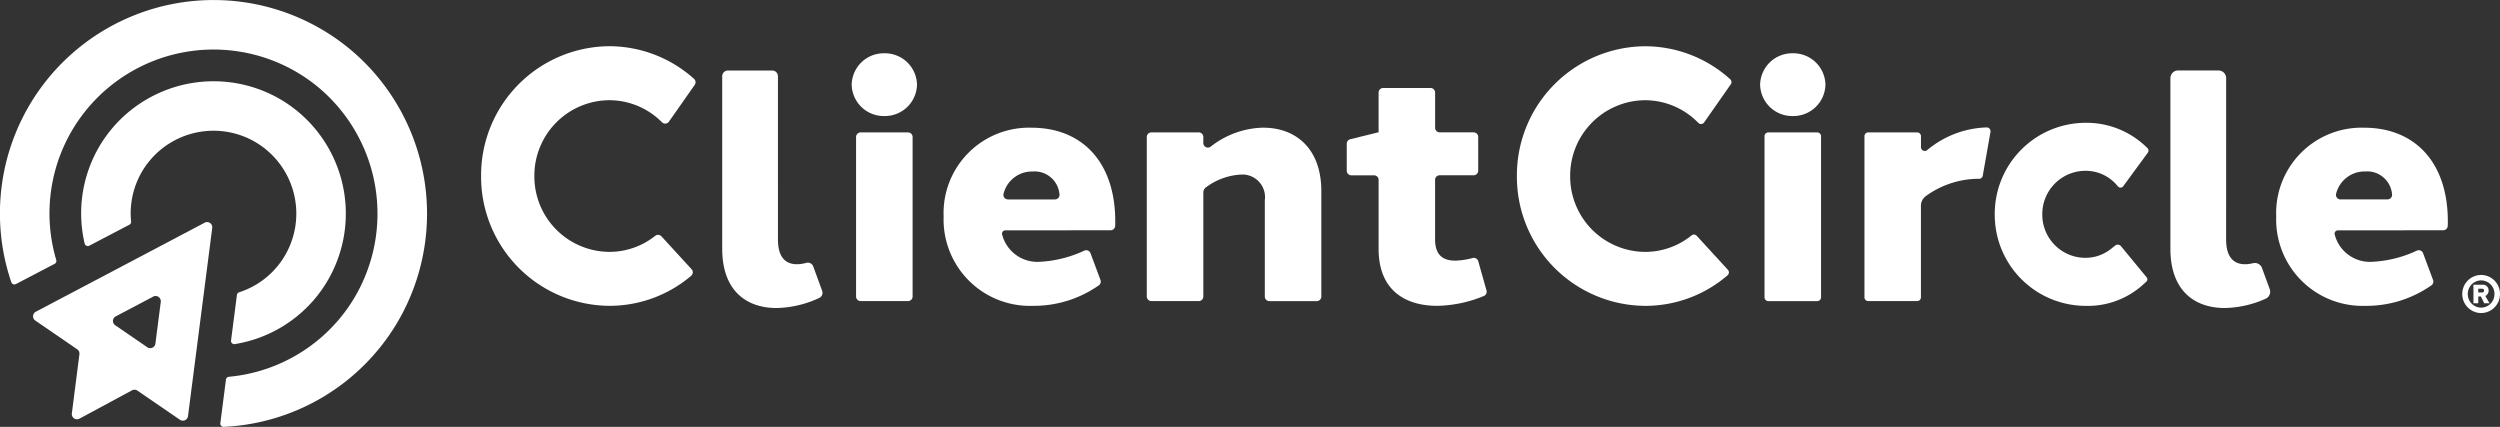
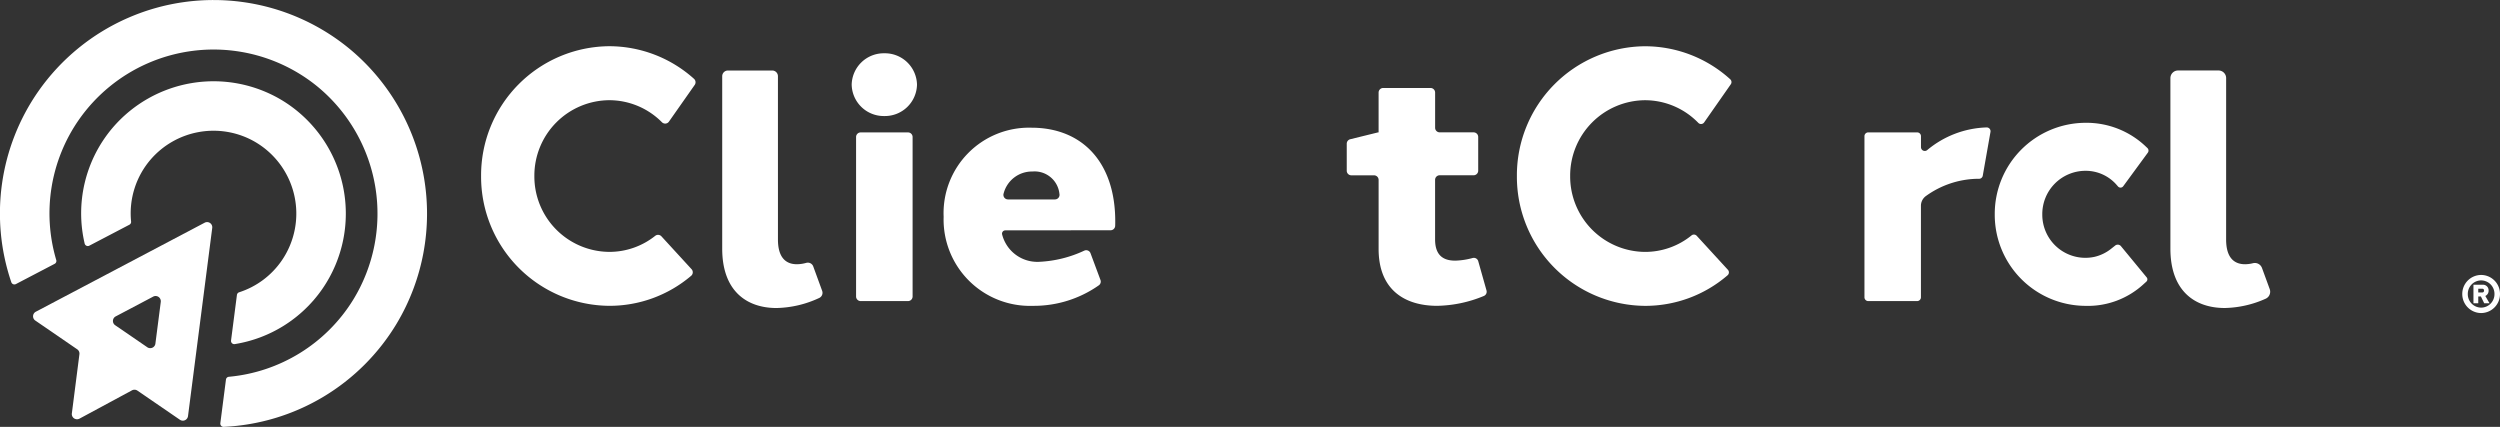
<svg xmlns="http://www.w3.org/2000/svg" width="241.584" height="41.248" viewBox="0 0 241.584 41.248">
  <rect x="0" y="0" width="241.584" height="41.248" fill="#333333" stroke="none" />
  <g id="Group_4503" data-name="Group 4503" transform="translate(-36.466 -64)">
    <g id="Group_2096" data-name="Group 2096" transform="translate(36.466 64)">
      <g id="Group_1723" data-name="Group 1723">
        <g id="Group_881" data-name="Group 881" transform="translate(46.497 4.469)">
          <path id="Path_1879" data-name="Path 1879" d="M-574.884-214.87a3.1,3.1,0,0,1-3.156,3.032,3.1,3.1,0,0,1-3.156-3.032,3.1,3.1,0,0,1,3.156-3.032A3.1,3.1,0,0,1-574.884-214.87Zm-5.887,20.474v-15.415a.444.444,0,0,1,.444-.444h4.574a.443.443,0,0,1,.444.444V-194.4a.443.443,0,0,1-.444.444h-4.574A.444.444,0,0,1-580.771-194.4Z" transform="translate(617 218.582)" fill="#fff" />
          <path id="Path_1880" data-name="Path 1880" d="M-546.864-185.011a.318.318,0,0,0-.3.411,3.511,3.511,0,0,0,3.569,2.629,11.515,11.515,0,0,0,4.368-1.082.445.445,0,0,1,.6.25l.962,2.585a.441.441,0,0,1-.152.513,10.922,10.922,0,0,1-6.392,1.987,8.341,8.341,0,0,1-8.611-8.607,8.257,8.257,0,0,1,8.478-8.607c4.988,0,8.142,3.427,8.105,9.137q0,.171-.006.344a.444.444,0,0,1-.444.43ZM-546.6-188h4.535a.444.444,0,0,0,.435-.537,2.412,2.412,0,0,0-2.6-2.162,2.832,2.832,0,0,0-2.792,2.119A.442.442,0,0,0-546.6-188Z" transform="translate(597.51 202.803)" fill="#fff" />
-           <path id="Path_1881" data-name="Path 1881" d="M-135.529-185.011a.318.318,0,0,0-.3.411,3.511,3.511,0,0,0,3.569,2.629,11.516,11.516,0,0,0,4.368-1.082.445.445,0,0,1,.6.25l.963,2.585a.441.441,0,0,1-.152.513,10.922,10.922,0,0,1-6.392,1.987,8.342,8.342,0,0,1-8.611-8.607,8.257,8.257,0,0,1,8.478-8.607c4.988,0,8.142,3.427,8.105,9.137q0,.171-.006.344a.444.444,0,0,1-.444.43Zm.265-2.993h4.535a.444.444,0,0,0,.434-.537,2.412,2.412,0,0,0-2.6-2.162,2.832,2.832,0,0,0-2.792,2.119A.442.442,0,0,0-135.264-188Z" transform="translate(314.946 202.803)" fill="#fff" />
-           <path id="Path_1882" data-name="Path 1882" d="M-478.82-194.932c3.005,0,5.586,1.907,5.586,6.13v10.185a.444.444,0,0,1-.444.444h-4.574a.444.444,0,0,1-.444-.444v-9.3a2.184,2.184,0,0,0-2.316-2.485,6.187,6.187,0,0,0-3.365,1.229.632.632,0,0,0-.261.517v10.036a.444.444,0,0,1-.444.444h-4.574a.444.444,0,0,1-.444-.444v-15.415a.444.444,0,0,1,.444-.444h4.574a.444.444,0,0,1,.444.444v.581a.442.442,0,0,0,.708.355,8.51,8.51,0,0,1,5.109-1.837Z" transform="translate(554.422 202.803)" fill="#fff" />
          <path id="Path_1883" data-name="Path 1883" d="M-414.875-187.616a.445.445,0,0,1-.261.532,12.223,12.223,0,0,1-4.516.95c-3.04,0-5.65-1.475-5.65-5.494V-198.3a.443.443,0,0,0-.443-.444h-2.192a.444.444,0,0,1-.444-.444V-201.8a.444.444,0,0,1,.337-.431l2.694-.664h.047v-3.845a.444.444,0,0,1,.444-.444h4.574a.444.444,0,0,1,.444.444v3.4a.443.443,0,0,0,.444.444h3.275a.444.444,0,0,1,.444.444v3.259a.444.444,0,0,1-.444.444H-419.4a.443.443,0,0,0-.444.444v5.754c0,1.5.748,2.051,1.935,2.052a6.954,6.954,0,0,0,1.694-.256.445.445,0,0,1,.541.308Z" transform="translate(512.025 211.217)" fill="#fff" />
-           <path id="Path_1884" data-name="Path 1884" d="M-294.467-214.87a3.1,3.1,0,0,1-3.156,3.032,3.1,3.1,0,0,1-3.156-3.032,3.1,3.1,0,0,1,3.156-3.032A3.1,3.1,0,0,1-294.467-214.87Zm-5.887,20.549v-15.566a.368.368,0,0,1,.368-.368h4.726a.368.368,0,0,1,.368.368v15.566a.368.368,0,0,1-.368.368h-4.726A.368.368,0,0,1-300.354-194.321Z" transform="translate(424.369 218.582)" fill="#fff" />
          <path id="Path_1885" data-name="Path 1885" d="M-256.39-194.569l-.745,4.227a.364.364,0,0,1-.363.3c-.07,0-.14,0-.212,0a8.756,8.756,0,0,0-4.9,1.652,1.162,1.162,0,0,0-.5.951v8.846a.368.368,0,0,1-.368.368H-268.2a.368.368,0,0,1-.368-.368v-15.566a.368.368,0,0,1,.368-.368h4.726a.368.368,0,0,1,.368.368v1.062a.368.368,0,0,0,.6.282,9.382,9.382,0,0,1,5.75-2.191h0A.367.367,0,0,1-256.39-194.569Z" transform="translate(402.24 202.851)" fill="#fff" />
          <path id="Path_1886" data-name="Path 1886" d="M-677.42-212.792a.443.443,0,0,1-.675.063,7.182,7.182,0,0,0-5.1-2.132,7.288,7.288,0,0,0-7.23,7.329,7.288,7.288,0,0,0,7.23,7.328,7.1,7.1,0,0,0,4.447-1.55.443.443,0,0,1,.6.046l2.913,3.176a.444.444,0,0,1-.04.64,12.166,12.166,0,0,1-7.924,2.9,12.473,12.473,0,0,1-12.374-12.543,12.473,12.473,0,0,1,12.374-12.543A12.274,12.274,0,0,1-675-216.928a.446.446,0,0,1,.076.58Z" transform="translate(695.566 220.075)" fill="#fff" />
          <path id="Path_1887" data-name="Path 1887" d="M-355.19-216.4a.366.366,0,0,0-.051-.481,12.276,12.276,0,0,0-8.245-3.193,12.473,12.473,0,0,0-12.374,12.543,12.473,12.473,0,0,0,12.374,12.543,12.168,12.168,0,0,0,7.984-2.954.37.37,0,0,0,.033-.53l-3.014-3.286a.366.366,0,0,0-.5-.038,7.1,7.1,0,0,1-4.5,1.594,7.287,7.287,0,0,1-7.229-7.328,7.287,7.287,0,0,1,7.229-7.329,7.183,7.183,0,0,1,5.151,2.186.368.368,0,0,0,.567-.043Z" transform="translate(475.946 220.075)" fill="#fff" />
          <path id="Path_1888" data-name="Path 1888" d="M-213.675-181.509a.3.3,0,0,1-.031.419l-.285.258a7.937,7.937,0,0,1-5.629,2.078,8.8,8.8,0,0,1-8.733-8.844,8.8,8.8,0,0,1,8.733-8.844,8.309,8.309,0,0,1,5.886,2.313l.133.127a.339.339,0,0,1,.04.447l-2.379,3.245a.322.322,0,0,1-.5.022l-.108-.124a3.96,3.96,0,0,0-3.07-1.391,4.178,4.178,0,0,0-4.141,4.206,4.166,4.166,0,0,0,5.027,4.112,4.046,4.046,0,0,0,1.657-.81l.362-.287a.4.4,0,0,1,.554.059Z" transform="translate(374.616 203.84)" fill="#fff" />
          <path id="Path_1889" data-name="Path 1889" d="M-168.753-196.258c0,1.7.725,2.4,1.858,2.39a3.28,3.28,0,0,0,.741-.1.738.738,0,0,1,.867.461l.747,2.042a.741.741,0,0,1-.4.933,10.107,10.107,0,0,1-3.946.893c-2.877,0-5.251-1.632-5.251-5.734v-16.481a.737.737,0,0,1,.737-.737h3.912a.736.736,0,0,1,.737.737Z" transform="translate(337.374 214.933)" fill="#fff" />
          <path id="Path_1890" data-name="Path 1890" d="M-615.774-196.258c0,1.7.724,2.4,1.857,2.39a3.462,3.462,0,0,0,.876-.132.558.558,0,0,1,.676.34l.863,2.362a.548.548,0,0,1-.281.688,10.219,10.219,0,0,1-4.126.973c-2.877,0-5.251-1.632-5.251-5.734v-16.666a.552.552,0,0,1,.552-.552h4.281a.552.552,0,0,1,.552.552Z" transform="translate(644.453 214.933)" fill="#fff" />
        </g>
        <g id="Group_883" data-name="Group 883">
          <path id="Path_992" data-name="Path 992" d="M-817.314-165.4l-16.311,8.6a.5.5,0,0,0-.209.672.5.5,0,0,0,.161.18l4.05,2.779a.5.5,0,0,1,.213.475l-.732,5.721a.5.5,0,0,0,.441.56.5.5,0,0,0,.3-.057l5.07-2.734a.508.508,0,0,1,.528.029l4.1,2.811a.5.5,0,0,0,.7-.128.506.506,0,0,0,.085-.219l2.342-18.188a.5.5,0,0,0-.441-.56A.506.506,0,0,0-817.314-165.4Zm-5.541,12.029-3.1-2.125a.5.5,0,0,1-.132-.691.5.5,0,0,1,.181-.161l3.618-1.909a.5.5,0,0,1,.683.205.5.5,0,0,1,.057.3l-.52,4.034a.5.5,0,0,1-.567.432A.507.507,0,0,1-822.855-153.369Z" transform="translate(837.085 186.924)" fill="#fff" />
          <g id="Group_882" data-name="Group 882">
            <path id="Path_1893" data-name="Path 1893" d="M-810.3-229.3a20.667,20.667,0,0,0-30.091,4.095A20.626,20.626,0,0,0-843-206.757a.315.315,0,0,0,.445.176l3.744-1.957a.311.311,0,0,0,.153-.365,15.83,15.83,0,0,1,2.193-13.565,15.876,15.876,0,0,1,23.058-3.191,15.908,15.908,0,0,1,3.429,20.618,15.814,15.814,0,0,1-12,7.42.31.31,0,0,0-.281.269l-.543,4.215a.315.315,0,0,0,.325.355,20.616,20.616,0,0,0,16.731-10.007A20.688,20.688,0,0,0-810.3-229.3Z" transform="translate(844.094 234.031)" fill="#fff" />
            <path id="Path_1894" data-name="Path 1894" d="M-795.76-188.84a12.807,12.807,0,0,0-3.956-18.32A12.83,12.83,0,0,0-816-204.449a12.759,12.759,0,0,0-2.7,11.19.314.314,0,0,0,.451.2l3.871-2.024a.31.31,0,0,0,.164-.308,7.974,7.974,0,0,1,1.912-6.019,8.026,8.026,0,0,1,9.851-1.8,8.016,8.016,0,0,1,2.766,11.631,7.955,7.955,0,0,1-4.087,3.024.312.312,0,0,0-.215.256l-.568,4.4a.314.314,0,0,0,.358.352A12.751,12.751,0,0,0-795.76-188.84Z" transform="translate(826.882 216.799)" fill="#fff" />
          </g>
        </g>
      </g>
    </g>
    <path id="Path_2996" data-name="Path 2996" d="M2.967-14.281A1.832,1.832,0,0,0,1.144-12.44,1.834,1.834,0,0,0,2.967-10.6,1.834,1.834,0,0,0,4.79-12.44,1.832,1.832,0,0,0,2.967-14.281Zm0,.526A1.3,1.3,0,0,1,4.256-12.44a1.3,1.3,0,0,1-1.289,1.317A1.3,1.3,0,0,1,1.678-12.44,1.3,1.3,0,0,1,2.967-13.755Zm-.743.418v1.792h.465v-.66h.253l.321.66h.515l-.408-.706a.549.549,0,0,0,.318-.52.538.538,0,0,0-.538-.566Zm.465.387H3.1a.159.159,0,0,1,.145.179.16.16,0,0,1-.145.18H2.689Z" transform="translate(273.26 104.851)" fill="#fff" />
  </g>
</svg>